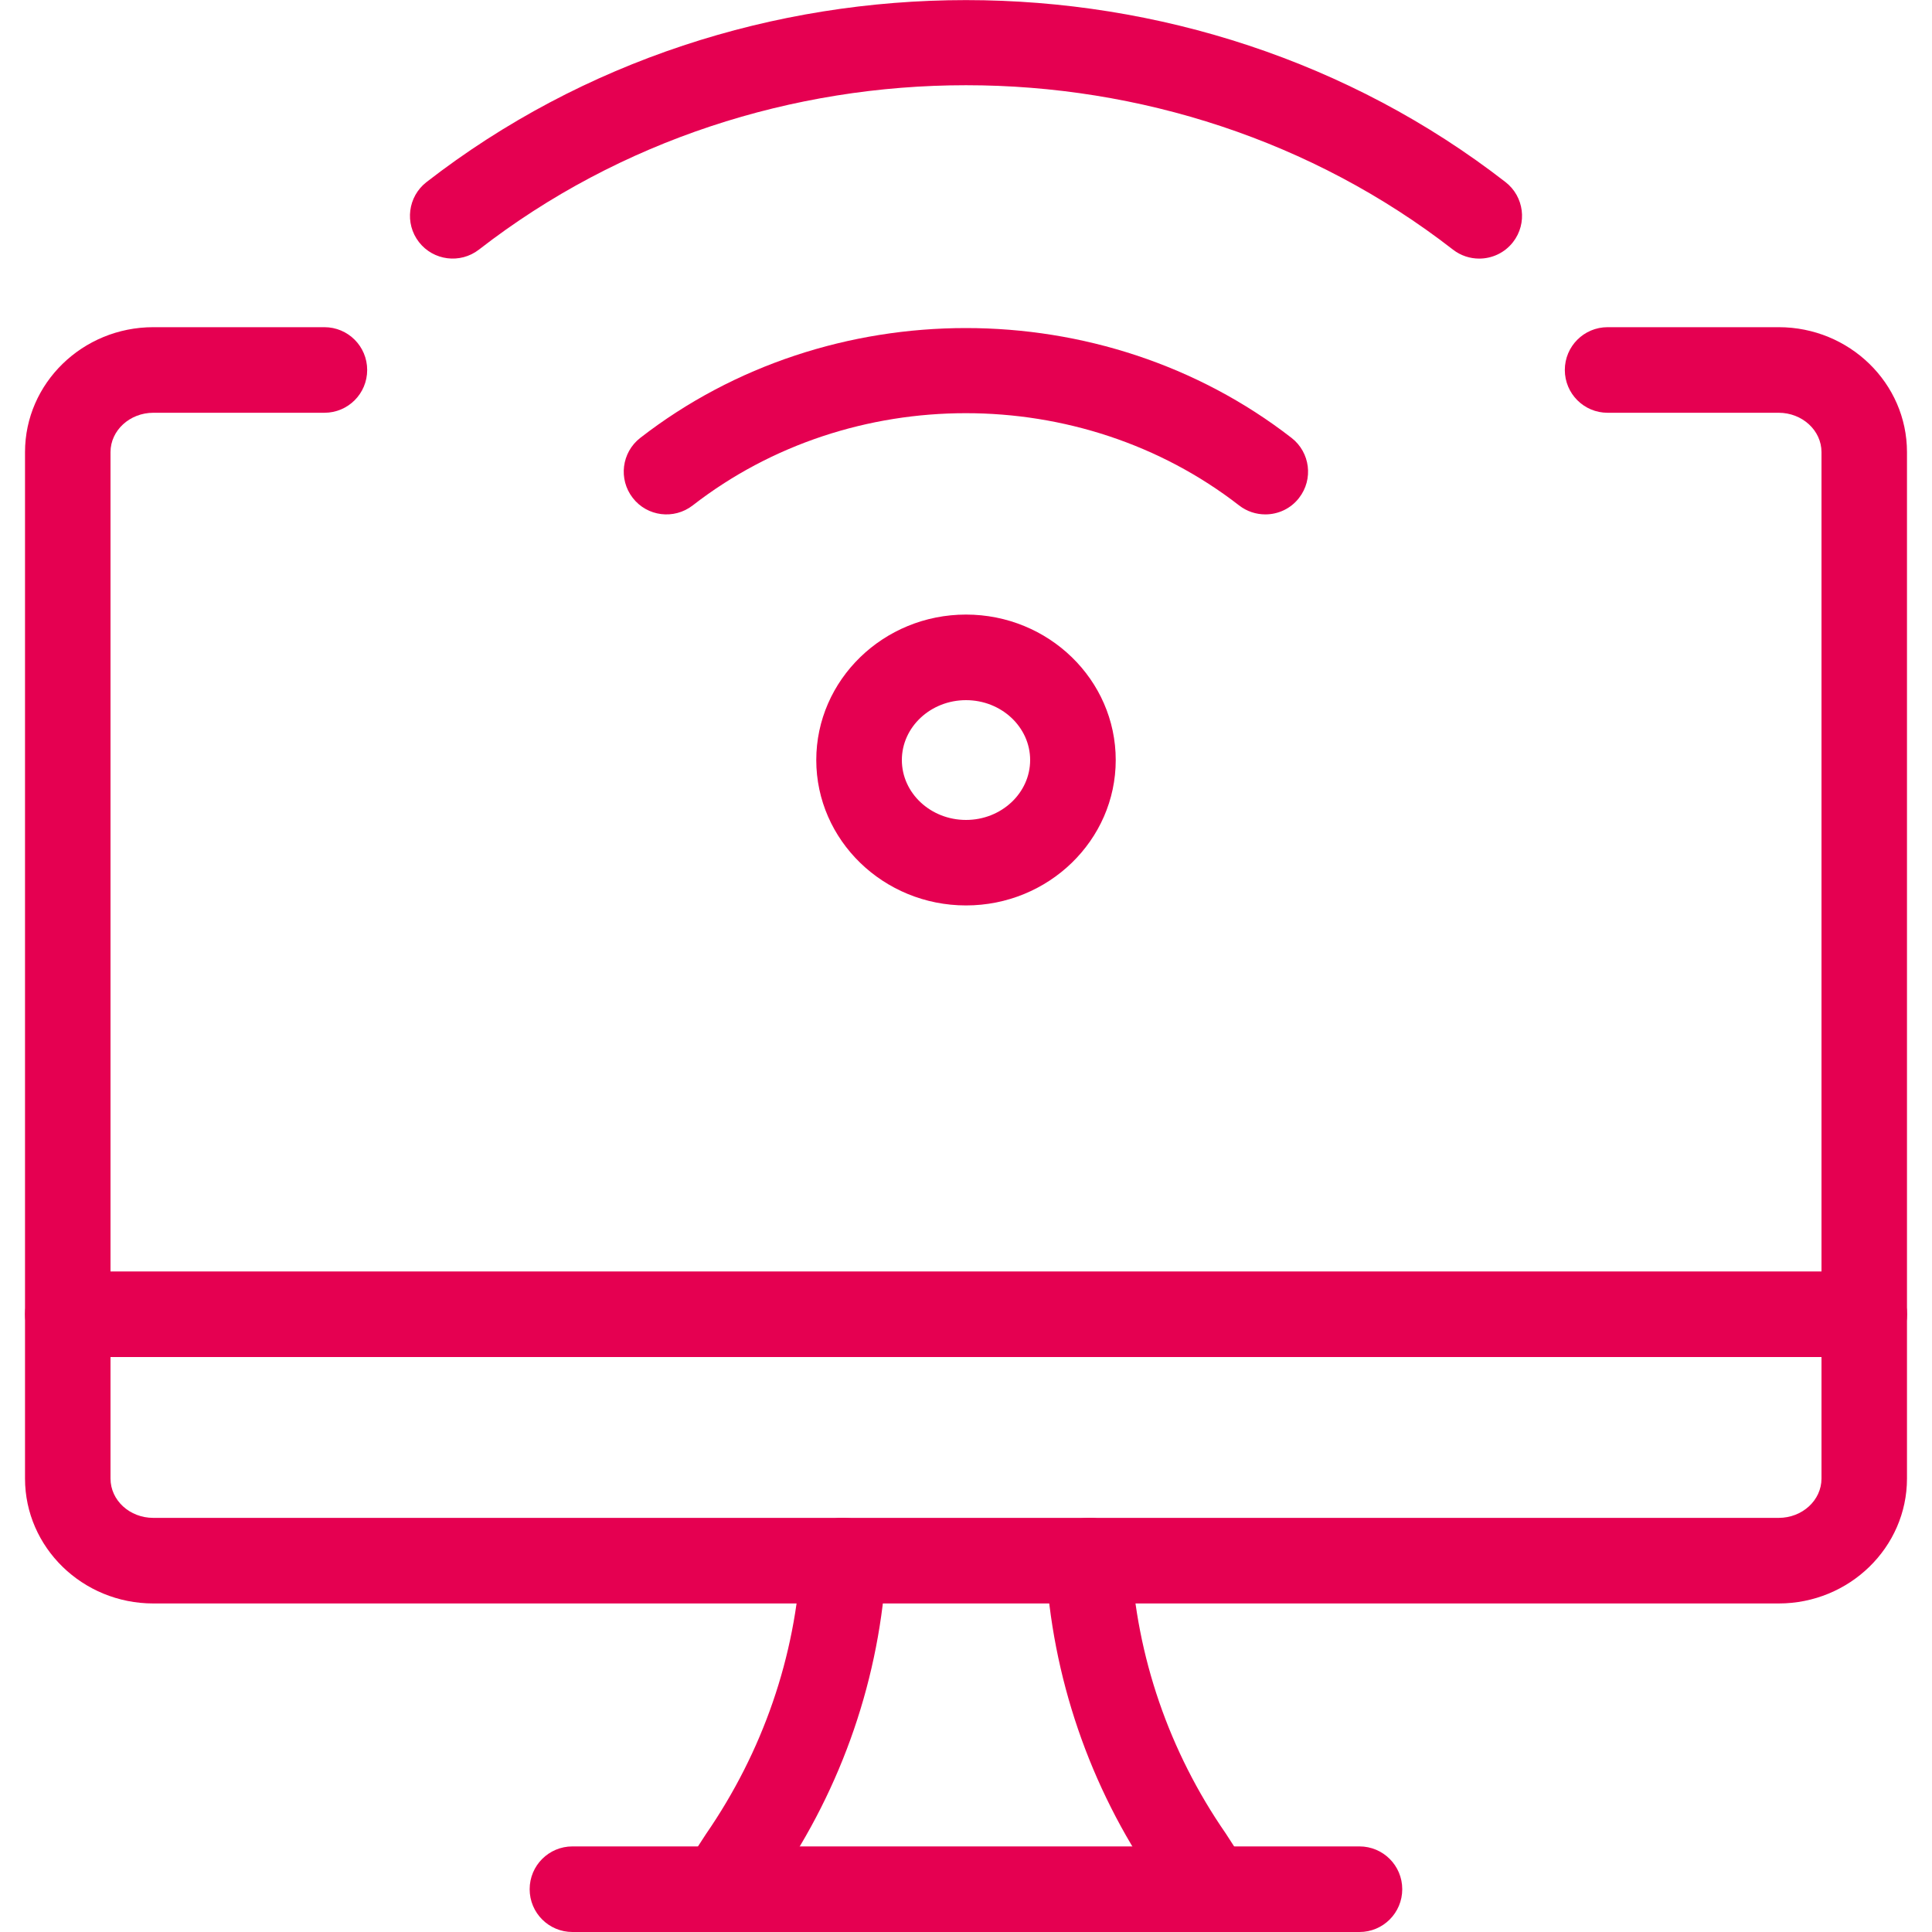
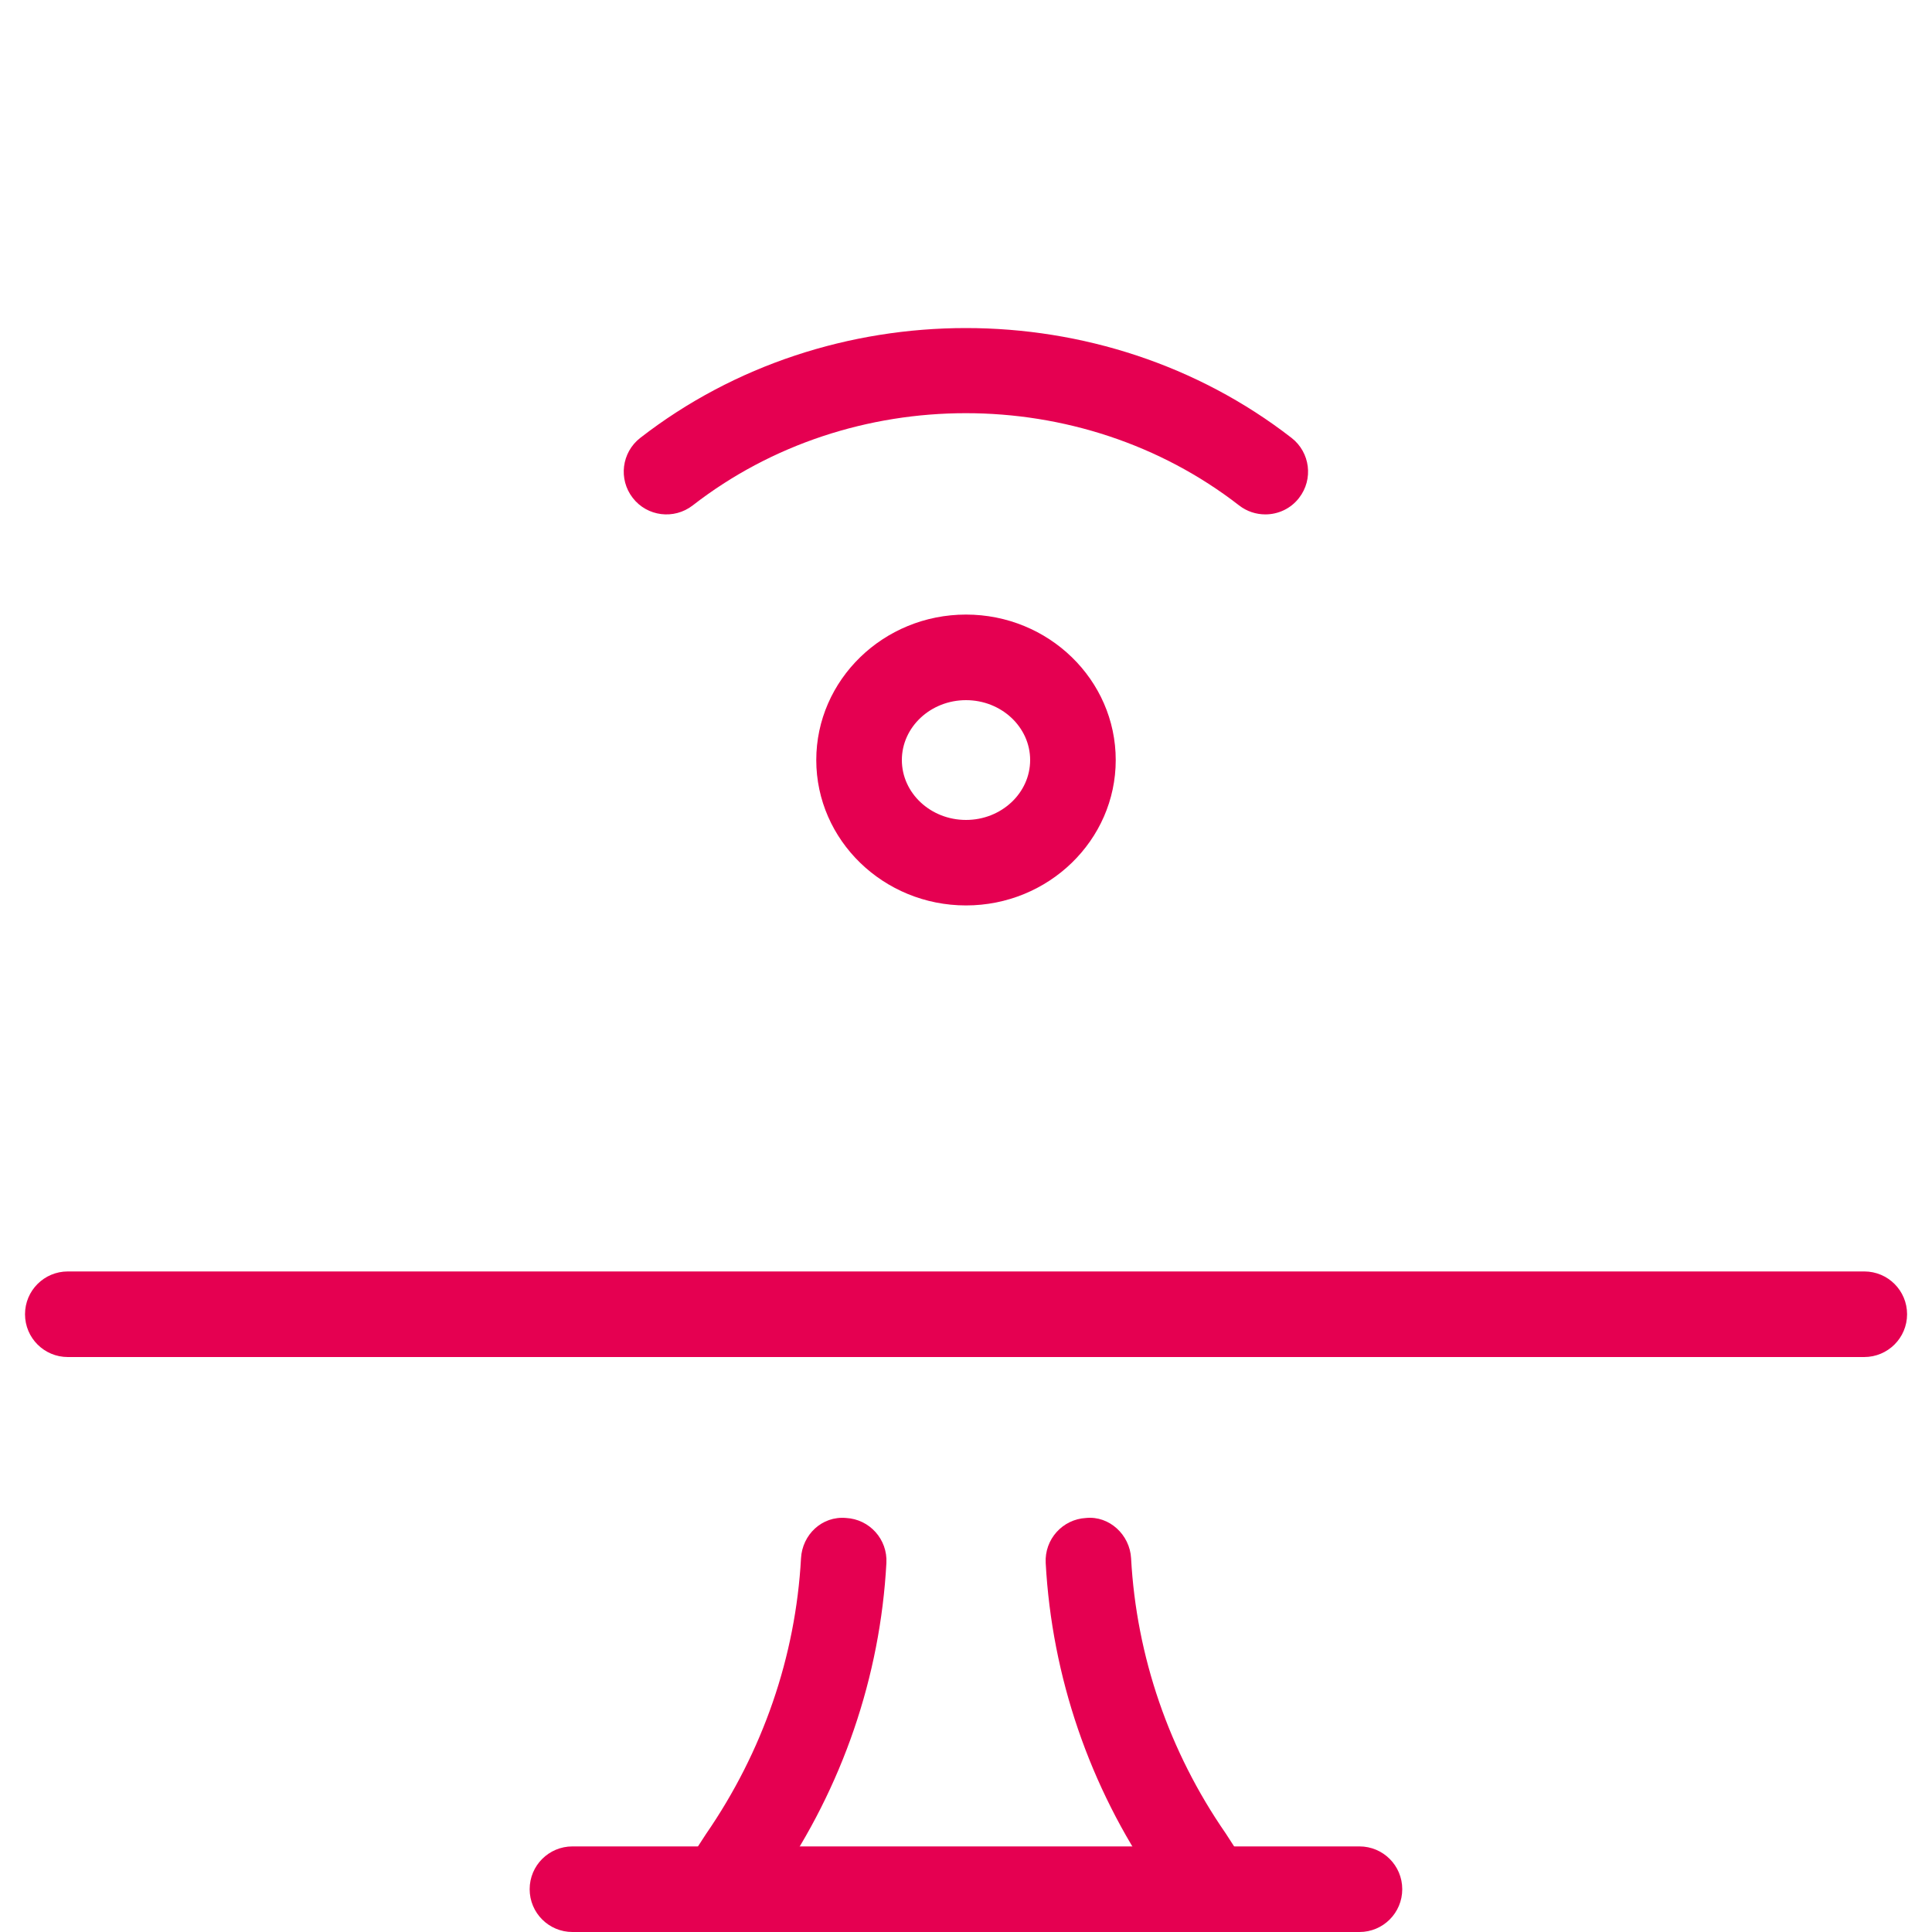
<svg xmlns="http://www.w3.org/2000/svg" version="1.1" id="Ebene_1" x="0px" y="0px" viewBox="0 0 200 200" style="enable-background:new 0 0 200 200;" xml:space="preserve">
  <style type="text/css">
	.st0{fill:#E50051;}
</style>
  <g id="Internet-Networks-Servers__x2F__Wifi__x2F__wifi-monitor-1">
    <g id="Group_44">
      <g id="wifi-monitor-1">
        <path class="st0" d="M125.35,200c-1.45,0-2.87-0.71-3.72-2.02l-2.13-3.29c-6.7-9.71-10.61-21.12-11.25-32.89     c-0.13-2.45,1.74-4.53,4.18-4.66c2.4-0.24,4.53,1.73,4.66,4.18c0.55,10.14,3.93,19.99,9.78,28.45l2.2,3.4     c1.32,2.05,0.74,4.79-1.31,6.12C127.01,199.77,126.18,200,125.35,200z" />
        <path class="st0" d="M74.65,200c-0.83,0-1.66-0.23-2.4-0.71c-2.05-1.33-2.64-4.07-1.31-6.12l2.13-3.29     c5.92-8.58,9.29-18.42,9.85-28.56c0.13-2.45,2.17-4.4,4.66-4.18c2.44,0.13,4.31,2.21,4.18,4.66c-0.64,11.77-4.55,23.19-11.32,33     l-2.05,3.17C77.52,199.29,76.1,200,74.65,200z" />
        <path class="st0" d="M140.73,200H59.26c-2.45,0-4.43-1.98-4.43-4.43c0-2.45,1.98-4.43,4.43-4.43h81.47     c2.45,0,4.43,1.98,4.43,4.43C145.16,198.02,143.18,200,140.73,200z" />
        <path class="st0" d="M192.98,140.48H7.02c-2.45,0-4.43-1.98-4.43-4.43s1.98-4.43,4.43-4.43h185.97c2.45,0,4.43,1.98,4.43,4.43     S195.43,140.48,192.98,140.48z" />
-         <path class="st0" d="M184.13,165.99H15.87c-7.32,0-13.28-5.8-13.28-12.93V46.8c0-7.13,5.96-12.93,13.28-12.93h17.71     c2.45,0,4.43,1.98,4.43,4.43c0,2.45-1.98,4.43-4.43,4.43H15.87c-2.44,0-4.43,1.83-4.43,4.07v106.26c0,2.25,1.98,4.07,4.43,4.07     h168.26c2.44,0,4.43-1.82,4.43-4.07V46.8c0-2.24-1.99-4.07-4.43-4.07h-17.71c-2.45,0-4.43-1.98-4.43-4.43     c0-2.45,1.98-4.43,4.43-4.43h17.71c7.32,0,13.28,5.8,13.28,12.93v106.26C197.41,160.18,191.45,165.99,184.13,165.99z" />
        <path class="st0" d="M100,93.73c-8.54,0-15.5-6.75-15.5-15.05c0-8.3,6.95-15.06,15.5-15.06s15.5,6.75,15.5,15.06     C115.5,86.98,108.54,93.73,100,93.73z M100,72.48c-3.66,0-6.64,2.78-6.64,6.2c0,3.42,2.98,6.2,6.64,6.2s6.64-2.78,6.64-6.2     C106.64,75.26,103.66,72.48,100,72.48z" />
-         <path class="st0" d="M153.13,26.77c-0.95,0-1.91-0.3-2.72-0.93C121.2,3.15,78.8,3.15,49.58,25.84c-1.94,1.5-4.72,1.14-6.21-0.78     c-1.5-1.93-1.15-4.71,0.78-6.21c32.36-25.12,79.34-25.12,111.7,0c1.93,1.5,2.28,4.28,0.78,6.21     C155.76,26.18,154.45,26.77,153.13,26.77z" />
        <path class="st0" d="M130.99,53.25c-0.95,0-1.91-0.3-2.72-0.93c-16.4-12.73-40.18-12.73-56.56,0c-1.94,1.5-4.72,1.15-6.21-0.78     c-1.5-1.93-1.15-4.71,0.78-6.21c19.53-15.16,47.89-15.16,67.42,0c1.93,1.5,2.28,4.28,0.78,6.21     C133.62,52.66,132.31,53.25,130.99,53.25z" />
      </g>
    </g>
  </g>
</svg>